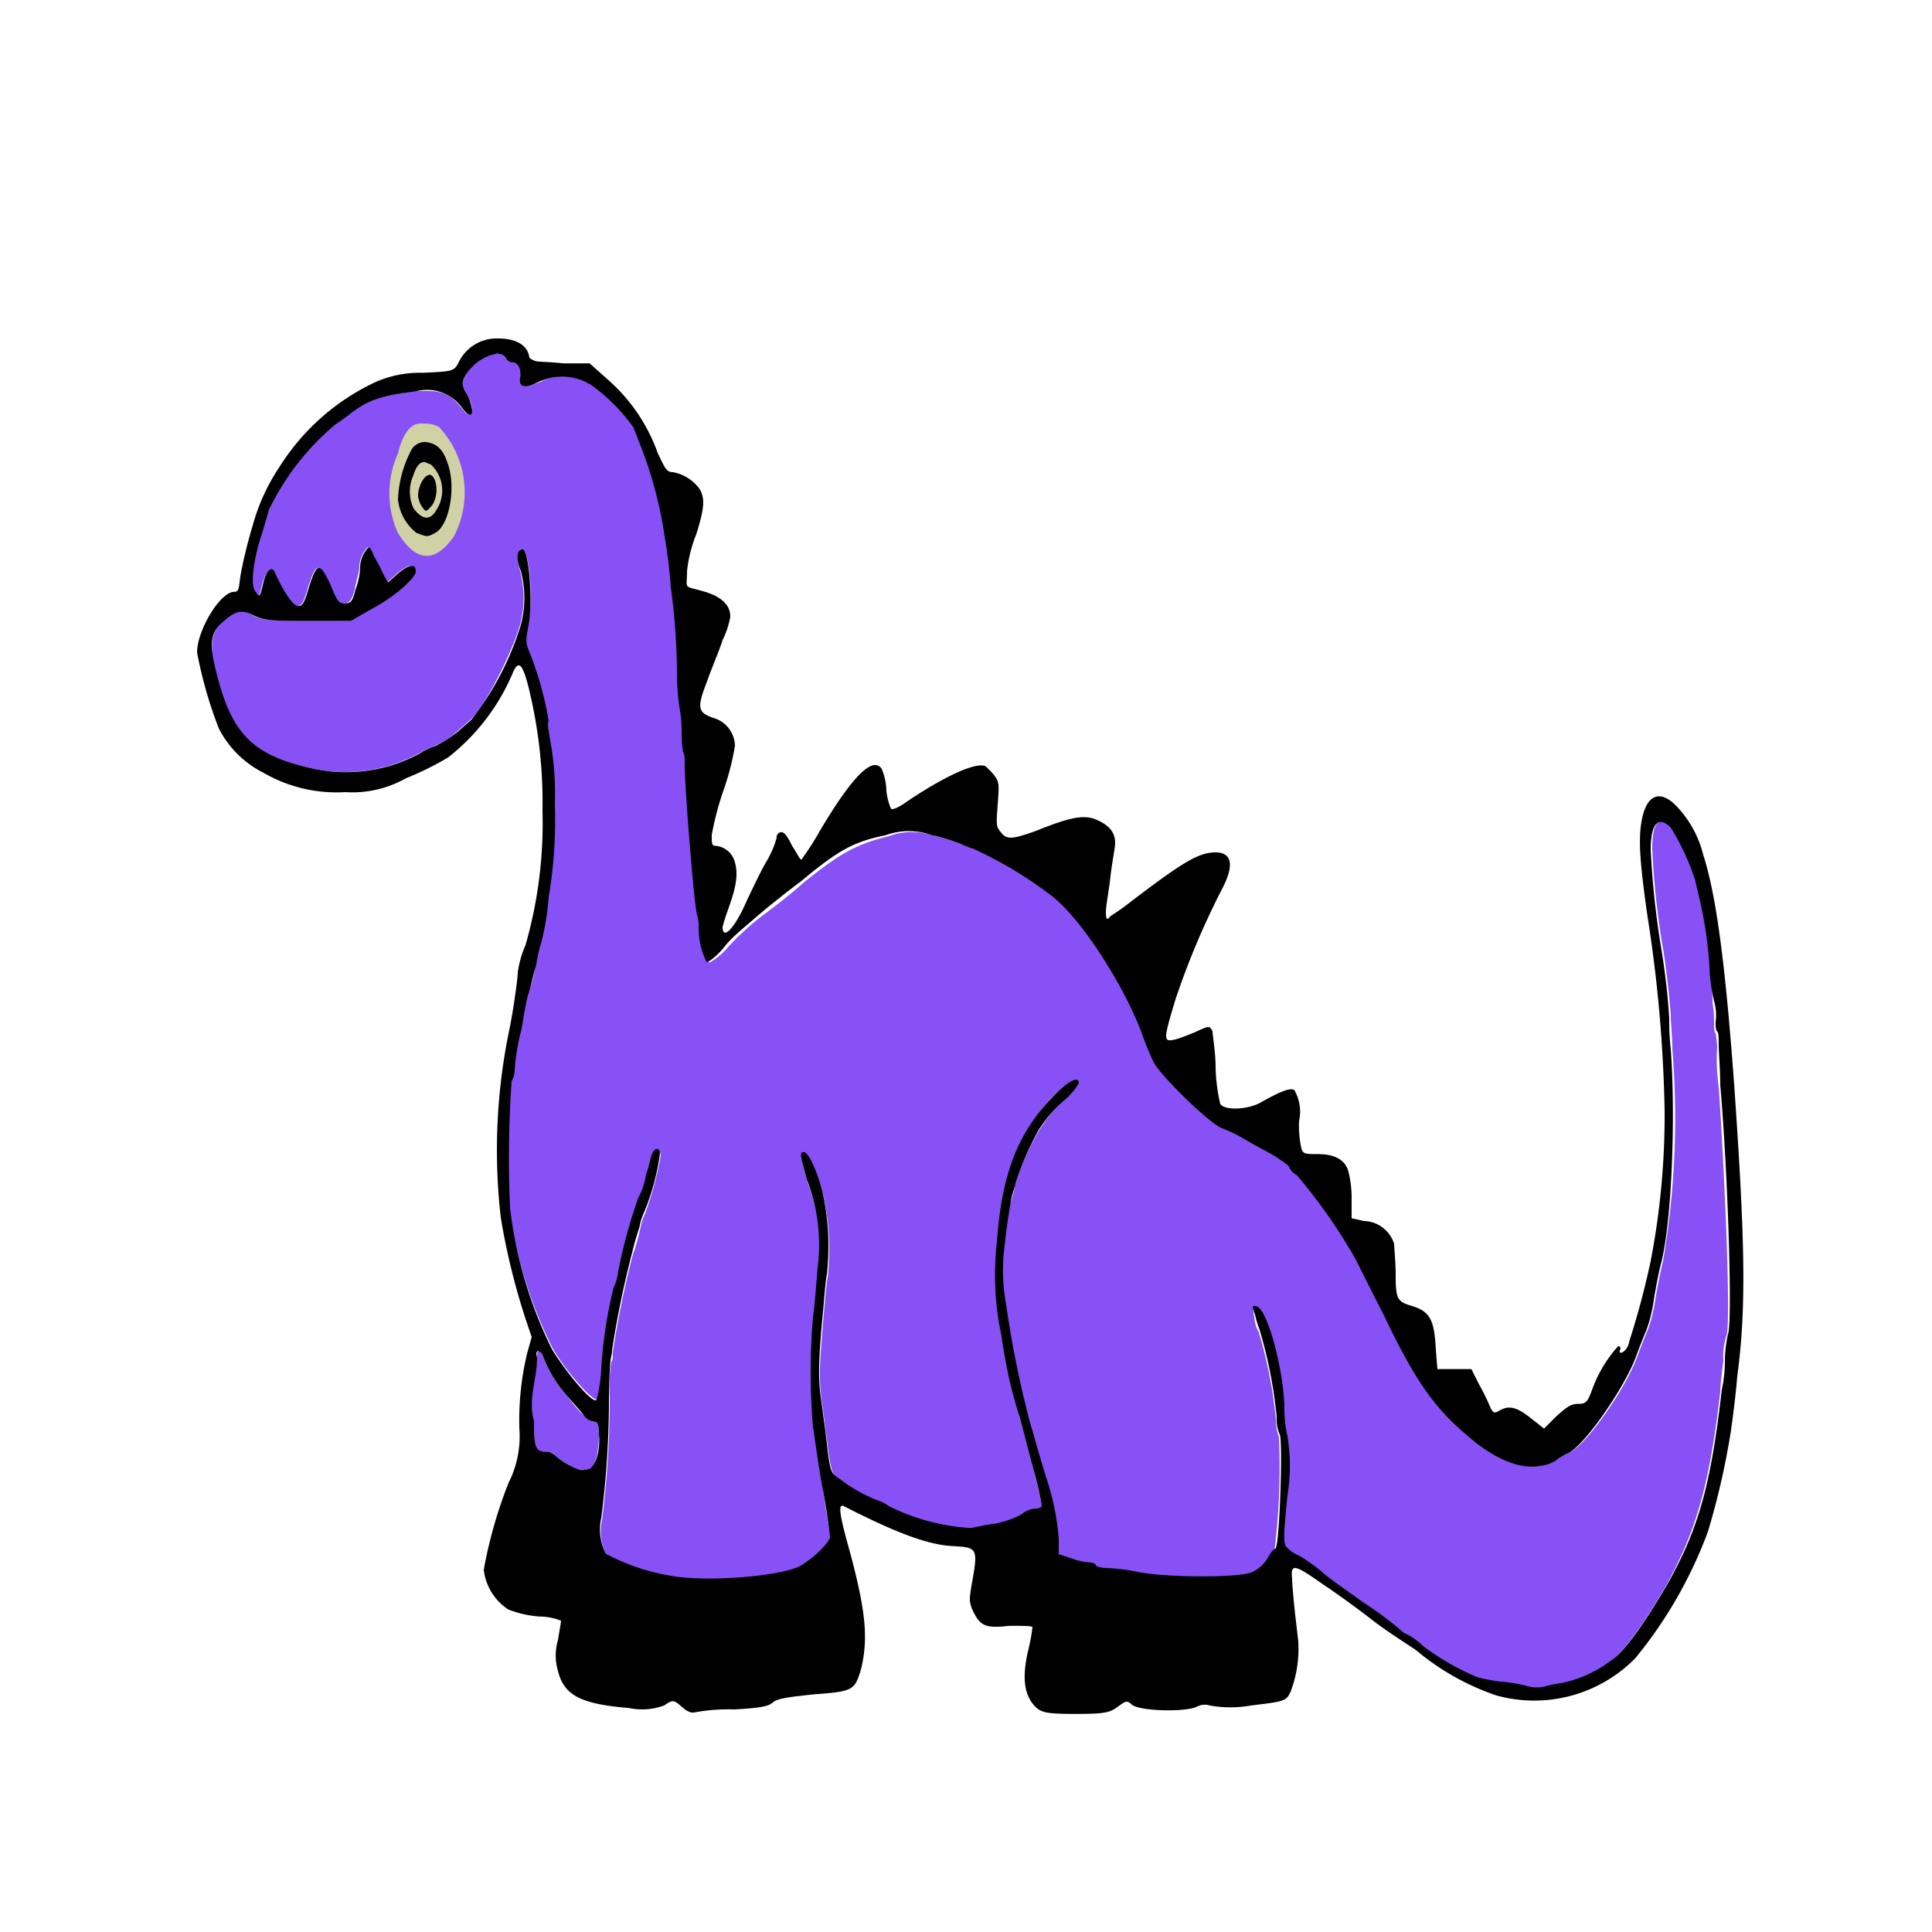
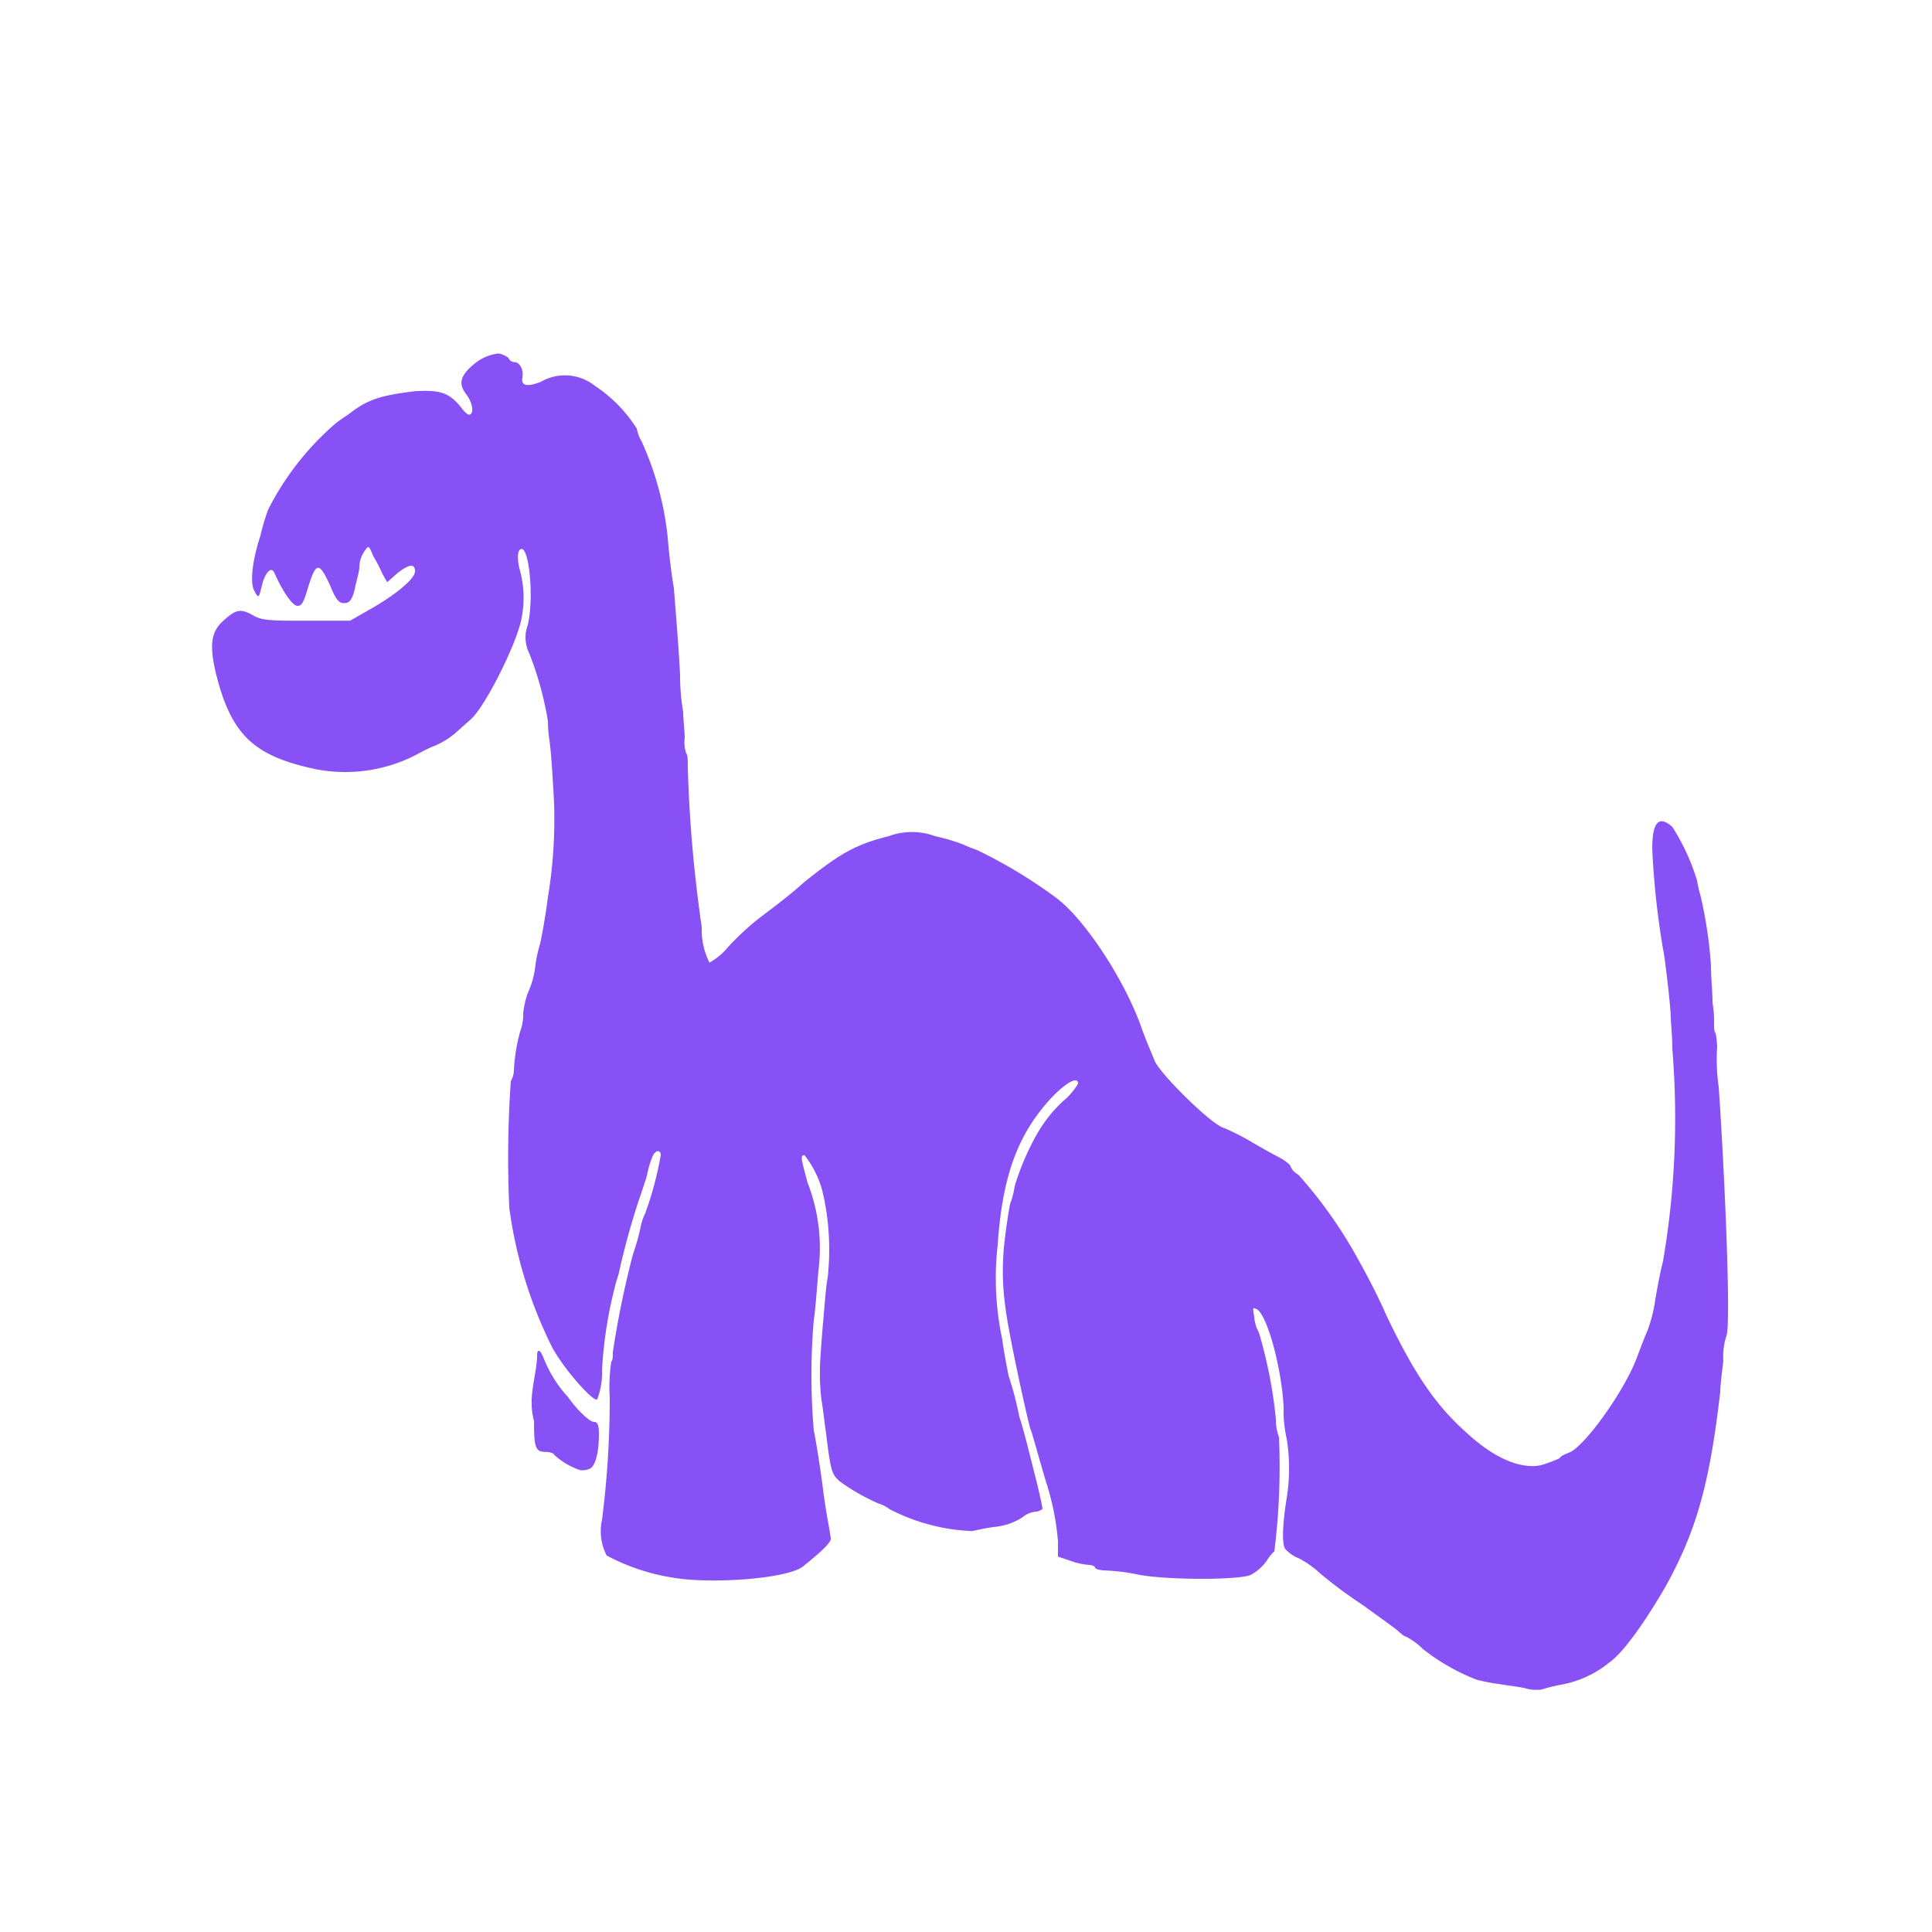
<svg xmlns="http://www.w3.org/2000/svg" id="bg_image_7" width="500" height="500" version="1.1" class="bgs" preserveAspectRatio="xMidYMin slice">
  <defs id="SvgjsDefs22612" />
  <rect id="rect_image_7" width="100%" height="100%" fill="none" />
  <svg id="variation_7" preserveAspectRatio="xMidYMin meet" viewBox="0 0 125 125" data-uid="7" data-keyword="variation_7" data-complex="true" style="overflow: visible;">
    <path id="7_l_0" d="M32.25 22.87A3 3 0 0 0 30.75 23.49C29.75 24.29 29.65 24.83 30.15 25.49S30.65 26.83 30.35 26.83C30.25 26.83 30.05 26.65 29.85 26.38C29.05 25.38 28.45 25.22 26.85 25.31C24.65 25.58 23.85 25.84 22.75 26.65C22.55 26.83 21.95 27.18 21.65 27.45A18.2 18.2 0 0 0 17.35 32.97A13.54 13.54 0 0 0 16.85 34.66C16.35 36.17 16.15 37.66 16.45 38.22S16.75 38.67 16.95 37.86S17.55 36.61 17.75 37.06C18.35 38.4 18.95 39.2 19.25 39.2S19.65 38.93 19.95 37.95C20.45 36.35 20.65 36.35 21.35 37.86C21.75 38.86 21.95 39.02 22.25 39.02S22.75 38.93 22.95 38.13C23.05 37.6 23.25 36.97 23.25 36.71A1.86 1.86 0 0 1 23.55 35.71C23.85 35.26 23.85 35.26 24.15 35.98A11.79 11.79 0 0 1 24.75 37.14L25.05 37.67L25.75 37.05C26.45 36.52 26.85 36.43 26.85 36.96S25.45 38.56 24.05 39.36L22.65 40.16H19.85C17.55 40.16 16.95 40.16 16.35 39.8C15.55 39.35 15.25 39.44 14.45 40.16S13.45 41.76 14.15 44.25C15.15 47.72 16.65 48.97 20.45 49.77A10 10 0 0 0 27.05 48.77A9.44 9.44 0 0 1 28.15 48.24A5 5 0 0 0 29.55 47.35L30.45 46.55C31.35 45.75 33.15 42.19 33.65 40.41A6.77 6.77 0 0 0 33.65 36.94C33.45 36.23 33.45 35.52 33.75 35.52C34.25 35.52 34.55 38.72 34.15 40.42A2.35 2.35 0 0 0 34.25 42.29A21.27 21.27 0 0 1 35.45 46.65A8.2 8.2 0 0 0 35.55 47.9C35.65 48.61 35.75 50.04 35.85 51.99A30.8 30.8 0 0 1 35.45 58.04C35.25 59.64 34.95 61.04 34.95 61.04S34.75 61.66 34.65 62.38A5.79 5.79 0 0 1 34.15 64.25A5.35 5.35 0 0 0 33.85 65.59A3.14 3.14 0 0 1 33.65 66.75A11.6 11.6 0 0 0 33.25 69.24A1.53 1.53 0 0 1 33.05 69.95A71.5 71.5 0 0 0 32.95 78.14A28.68 28.68 0 0 0 35.75 87.22C36.65 88.82 38.55 90.87 38.65 90.51A4.85 4.85 0 0 0 38.95 88.64A27.59 27.59 0 0 1 39.75 83.39C39.85 82.94 40.05 82.39 40.05 82.32A47.19 47.19 0 0 1 41.35 77.6C41.45 77.33 41.65 76.71 41.85 76.09A6.14 6.14 0 0 1 42.25 74.75C42.45 74.39 42.75 74.39 42.75 74.75A22.55 22.55 0 0 1 41.75 78.49A3.5 3.5 0 0 0 41.45 79.38A13.91 13.91 0 0 1 40.95 81.16A61.22 61.22 0 0 0 39.65 87.48C39.65 87.75 39.65 88.01 39.55 88.1A10.83 10.83 0 0 0 39.45 90.41A61.63 61.63 0 0 1 38.95 98.33A3.43 3.43 0 0 0 39.25 100.64A13.56 13.56 0 0 0 43.45 102.06C45.95 102.51 50.95 102.15 51.95 101.35S53.75 99.84 53.75 99.57S53.45 97.97 53.25 96.37S52.75 92.99 52.65 92.54A42.27 42.27 0 0 1 52.65 85.42C52.75 84.8 52.85 83.42 52.95 82.22A11.59 11.59 0 0 0 52.25 76.52C51.85 75.01 51.75 74.74 52.05 74.74A6.35 6.35 0 0 1 53.25 77.23A16.56 16.56 0 0 1 53.55 82.66C53.45 83.11 53.35 84.44 53.25 85.6S53.05 88.09 53.05 88.6A14.66 14.66 0 0 0 53.15 90.6C53.25 91.13 53.35 92.11 53.45 92.74C53.75 95.32 53.85 95.41 54.35 95.86A13.55 13.55 0 0 0 56.85 97.28A2.22 2.22 0 0 1 57.55 97.64A12.7 12.7 0 0 0 62.85 99.06C62.95 99.06 63.65 98.88 64.35 98.79A4 4 0 0 0 66.15 98.17A1.6 1.6 0 0 1 66.95 97.81A0.82 0.82 0 0 0 67.45 97.63C67.45 97.54 67.25 96.56 66.95 95.4S66.25 92.55 65.95 91.66A22.22 22.22 0 0 0 65.25 88.99C65.15 88.46 64.95 87.48 64.85 86.68A19 19 0 0 1 64.55 80.54C64.85 76.09 65.85 73.42 67.95 71.11C68.95 70.04 69.75 69.6 69.75 70.11A4.21 4.21 0 0 1 68.75 71.27A9.19 9.19 0 0 0 67.15 73.27A16.69 16.69 0 0 0 65.65 76.74A5.3 5.3 0 0 1 65.35 77.9C65.25 78.43 65.05 79.68 64.95 80.75A16.58 16.58 0 0 0 65.05 84.58C65.25 86.27 66.35 91.26 66.65 92.41C66.75 92.59 67.15 94.1 67.65 95.79A17.06 17.06 0 0 1 68.45 99.71V100.71L69.25 100.98A4.47 4.47 0 0 0 70.45 101.25C70.65 101.25 70.85 101.34 70.85 101.43S71.25 101.61 71.55 101.61A12.74 12.74 0 0 1 73.65 101.88C75.55 102.24 80.25 102.24 80.95 101.88A3 3 0 0 0 81.95 100.99A2.74 2.74 0 0 1 82.45 100.37A44 44 0 0 0 82.75 92.98A3.14 3.14 0 0 1 82.55 91.82A30 30 0 0 0 81.45 86.21A2.37 2.37 0 0 1 81.15 85.21C81.05 84.59 81.05 84.59 81.25 84.68C81.95 84.86 82.95 88.6 83.05 91.09A8.1 8.1 0 0 0 83.25 93.09A12.1 12.1 0 0 1 83.25 96.92C82.95 98.79 82.95 99.92 83.15 100.21A2.31 2.31 0 0 0 84.05 100.83A6.68 6.68 0 0 1 85.45 101.83A29.31 29.31 0 0 0 88.15 103.83C89.25 104.63 90.25 105.34 90.45 105.52S90.85 105.88 90.95 105.88A4.48 4.48 0 0 1 92.05 106.68A13.37 13.37 0 0 0 95.55 108.68A11.77 11.77 0 0 0 96.95 108.95C97.45 109.04 98.25 109.13 98.65 109.22A2.5 2.5 0 0 0 99.75 109.31A9.47 9.47 0 0 1 101 109A6.86 6.86 0 0 0 104.1 107.58C105 106.96 106.4 105 107.8 102.58C109.7 99.11 110.6 96.17 111.3 90.03C111.3 89.67 111.4 88.87 111.5 88.03A4.2 4.2 0 0 1 111.7 86.43C112 85.72 111.6 76.11 111.2 70.32A12.14 12.14 0 0 1 111.1 67.74A6.15 6.15 0 0 0 111 66.85C110.9 66.76 110.9 66.49 110.9 66.23A6.86 6.86 0 0 0 110.8 64.89C110.8 64.18 110.7 63.2 110.7 62.49A27.56 27.56 0 0 0 110 57.86A6.73 6.73 0 0 1 109.8 56.97A14.1 14.1 0 0 0 108.2 53.5C107.3 52.7 106.9 53.23 106.9 54.92A53.4 53.4 0 0 0 107.6 61.42C107.7 61.78 108.1 65.16 108.1 65.87C108.1 66.14 108.2 67.03 108.2 67.87A54.82 54.82 0 0 1 107.6 81.58C107.4 82.38 107.2 83.45 107.1 84.07A9.66 9.66 0 0 1 106.6 86.07C106.4 86.52 106.1 87.32 105.9 87.85C105.1 89.99 102.5 93.64 101.5 93.99C101.3 94.08 101 94.17 100.9 94.35A9.27 9.27 0 0 1 99.7 94.8C98.4 95.07 96.7 94.35 95 92.8C92.95 91 91.55 89 89.65 85C89.15 83.84 88.35 82.33 87.85 81.44A29.29 29.29 0 0 0 84 76A1.08 1.08 0 0 1 83.5 75.47C83.5 75.38 83.2 75.11 82.7 74.85S81.4 74.14 80.8 73.78A17.18 17.18 0 0 0 79.2 72.98C78.4 72.8 75 69.42 74.7 68.62C74.6 68.35 74.2 67.46 73.9 66.62C72.8 63.42 70.1 59.32 68.2 57.99A31.93 31.93 0 0 0 63.2 54.99A8.45 8.45 0 0 1 62.3 54.63A13 13 0 0 0 60.5 54.1A4.34 4.34 0 0 0 57.5 54.1C55.4 54.63 54.4 55.17 52 57.1C50.9 58.1 49.5 59.1 49 59.5A17.4 17.4 0 0 0 47.1 61.28A4.15 4.15 0 0 1 45.9 62.28A4.78 4.78 0 0 1 45.4 60.05C45.4 59.78 45.3 59.43 45.3 59.25A88.33 88.33 0 0 1 44.5 49.64C44.5 49.19 44.5 48.84 44.4 48.75A2.25 2.25 0 0 1 44.3 47.75C44.3 47.3 44.2 46.5 44.2 46.06A14 14 0 0 1 44 43.66C43.9 41.66 43.7 39.39 43.6 38.05C43.5 37.52 43.3 36.05 43.2 34.76A20 20 0 0 0 41.5 28.53A2.42 2.42 0 0 1 41.2 27.73A9.23 9.23 0 0 0 38.5 24.97A3.11 3.11 0 0 0 35 24.7Q33.65 25.23 33.8 24.43C33.9 23.9 33.6 23.43 33.3 23.43A0.42 0.42 0 0 1 32.9 23.16A1.42 1.42 0 0 0 32.25 22.87ZM34.85 87.4C34.75 87.4 34.75 87.58 34.75 87.85C34.65 89.27 34.15 90.43 34.55 91.94C34.55 93.72 34.65 93.94 35.35 93.94C35.55 93.94 35.85 94.03 35.85 94.12A4.61 4.61 0 0 0 37.55 95.12A1.2 1.2 0 0 0 38.15 95.03C38.55 94.85 38.75 93.87 38.75 92.8C38.75 92.18 38.65 92 38.45 92S37.95 91.73 37.75 91.55A7.76 7.76 0 0 1 36.75 90.39A8.15 8.15 0 0 1 35.15 87.81C35 87.49 34.95 87.4 34.85 87.4Z " data-color-original="#4e9a06" fill="#8851f5" class="4e9a06" />
-     <path id="7_l_1" d="M27.45 29.91C27.15 29.91 26.95 30.27 26.85 30.71A2.59 2.59 0 0 0 26.85 32.85C27.35 33.65 27.85 33.65 28.35 32.94A2.57 2.57 0 0 0 27.95 30A0.83 0.83 0 0 0 27.55 29.91Z " data-color-original="#edd400" fill="#d1d1a6" class="edd400" transform="matrix(2.41,0,0,2.41,-38.958,-44.677)" data-scale="2.41" />
-     <path id="7_l_2" d="M32.25 21.9A2.72 2.72 0 0 0 29.65 23.5C29.35 24.03 29.25 24.03 27.35 24.12A7.11 7.11 0 0 0 24.25 24.74A14.69 14.69 0 0 0 18.05 30.26A12.76 12.76 0 0 0 16.35 34A30.16 30.16 0 0 0 15.55 37.29C15.45 38.09 15.45 38.29 15.15 38.29C14.25 38.29 12.75 40.78 12.75 42.21A27.66 27.66 0 0 0 14.15 47.11A6.52 6.52 0 0 0 17.05 50A9.44 9.44 0 0 0 22.35 51.25A7 7 0 0 0 26.25 50.36A19.48 19.48 0 0 0 29 49A13.68 13.68 0 0 0 33.2 43.48C33.6 42.59 33.9 43.03 34.4 45.35A31.06 31.06 0 0 1 35.1 52.47A28.67 28.67 0 0 1 34 61.15A6.51 6.51 0 0 0 33.5 62.93C33.5 63.2 33.3 64.8 33 66.4A38.23 38.23 0 0 0 32.4 78.77A43.87 43.87 0 0 0 34.1 85.62L34.4 86.51L34.1 87.58A18.77 18.77 0 0 0 33.6 92.39A6.67 6.67 0 0 1 32.9 95.95A29.42 29.42 0 0 0 31.3 101.56A3.53 3.53 0 0 0 32.9 104.14A7 7 0 0 0 34.9 104.59A3.78 3.78 0 0 1 36.3 104.86C36.3 104.95 36.2 105.48 36.1 106.11A3.56 3.56 0 0 0 36.1 108.11C36.5 109.71 37.6 110.25 40.7 110.51A4.08 4.08 0 0 0 43 110.33C43.5 109.97 43.6 109.97 44.1 110.42C44.4 110.69 44.7 110.87 45 110.78A12 12 0 0 1 47.5 110.6C49.1 110.51 49.7 110.42 50 110.15S51.1 109.79 52.7 109.62C55.2 109.44 55.3 109.35 55.7 108.02C56.2 106.02 56 104.19 55 100.45C54.3 97.96 54.2 97.25 54.6 97.45C57.9 99.14 60 99.94 61.6 100.03S63.3 100.12 62.9 102.34C62.7 103.5 62.7 103.59 62.9 104.12C63.4 105.19 63.7 105.37 65.3 105.19C66.2 105.19 66.8 105.19 66.8 105.28A12 12 0 0 1 66.5 106.88C66.1 108.66 66.3 109.73 67 110.44C67.4 110.8 67.7 110.89 69.6 110.89S71.8 110.8 72.3 110.44S72.9 109.99 73.2 110.26C73.6 110.71 76.6 110.79 77.4 110.44A1.12 1.12 0 0 1 78.3 110.35A7.49 7.49 0 0 0 80.9 110.35C83.1 110.08 83.2 110.08 83.5 109.46A7.78 7.78 0 0 0 84 106.26C84 106.17 83.9 105.37 83.8 104.48S83.6 102.48 83.6 102.17C83.5 101.17 83.7 101.17 85.5 102.44C86.3 102.97 87.8 104.04 88.7 104.75S91 106.35 91.6 106.75A16.16 16.16 0 0 0 96.8 109.69A9.17 9.17 0 0 0 105.8 107.29A28.46 28.46 0 0 0 110.5 99.1A48.77 48.77 0 0 0 112 92.51C112.1 91.8 112.3 90.28 112.4 89.04C113 84.59 112.9 80.23 112.2 70.17C111.6 61.98 111 57.8 110.2 55.31A7 7 0 0 0 108.5 52.19C107.4 51.03 106.5 51.39 106.2 53.19C106 54.35 106.1 55.86 106.6 59.33A90.58 90.58 0 0 1 107.7 71.88A49.63 49.63 0 0 1 106.8 81.58A53.23 53.23 0 0 1 105.4 86.83C105.3 87.45 104.7 87.72 104.8 87.36C104.9 87.18 104.8 87.09 104.7 87.09A8.54 8.54 0 0 0 103 89.94C102.7 90.74 102.6 90.83 102.1 90.83S101.3 91.1 100.7 91.63L99.9 92.43L99 91.72C98.1 91.01 97.6 90.92 97 91.27C96.7 91.45 96.6 91.45 96.4 91A13.29 13.29 0 0 0 95.7 89.58L95.2 88.58H93L92.9 87.33C92.8 85.33 92.5 84.84 91.3 84.48C90.4 84.21 90.3 84.03 90.3 82.48C90.3 81.68 90.2 80.7 90.2 80.48A2.1 2.1 0 0 0 88.25 79L87.45 78.82V77.61A7 7 0 0 0 87.25 75.83C87.05 75.03 86.35 74.67 85.25 74.67C84.35 74.67 84.25 74.67 84.15 74.05A6.85 6.85 0 0 1 84.05 72.54A2.81 2.81 0 0 0 83.75 70.54C83.55 70.36 82.95 70.54 81.55 71.34C80.75 71.79 79.25 71.87 78.95 71.43A11.72 11.72 0 0 1 78.65 69.12C78.65 68.05 78.45 66.98 78.45 66.72C78.25 66.36 78.25 66.36 77.45 66.72C77.05 66.9 76.35 67.17 76.05 67.25C75.25 67.43 75.25 67.34 76.05 64.67A50.82 50.82 0 0 1 79.05 57.55C79.85 56.04 79.75 55.15 78.65 55.15S76.55 55.77 73.25 58.27A14.73 14.73 0 0 1 71.85 59.27C71.65 59.54 71.55 59.54 71.55 59C71.55 58.64 71.75 57.58 71.85 56.69S72.15 54.82 72.15 54.55C72.15 53.84 71.75 53.39 70.95 53.04S69.25 52.86 67.05 53.75C65.55 54.28 65.15 54.37 64.75 53.84C64.45 53.48 64.45 53.39 64.55 52.06S64.65 50.64 64.35 50.19A4.72 4.72 0 0 0 63.75 49.57C63.15 49.3 61.15 50.19 58.65 51.88C58.15 52.24 57.75 52.41 57.65 52.33A4 4 0 0 1 57.35 51.17A4 4 0 0 0 57.05 49.75C56.45 48.86 55.05 50.37 53.05 53.75A18.93 18.93 0 0 1 51.85 55.62C51.75 55.62 51.55 55.17 51.25 54.73C50.95 54.11 50.75 53.84 50.55 53.84A0.32 0.32 0 0 0 50.25 54.2A6.19 6.19 0 0 1 49.55 55.8C49.15 56.51 48.65 57.58 48.35 58.2C47.55 60.07 46.75 60.87 46.75 59.98C47.05 58.73 47.95 57.13 47.55 55.8A1.41 1.41 0 0 0 46.35 54.73C46.05 54.73 46.05 54.64 46.05 54.02A19.45 19.45 0 0 1 46.85 51.02A17 17 0 0 0 47.55 48.26A1.91 1.91 0 0 0 46.25 46.48C45.15 46.12 45.05 45.86 45.75 44.08C46.05 43.19 46.55 42.08 46.75 41.41A5.52 5.52 0 0 0 47.25 39.9C47.25 39.19 46.75 38.65 45.65 38.3C44.15 37.85 44.45 38.21 44.45 36.96A9 9 0 0 1 45.05 34.56C45.55 32.96 45.65 32.25 45.25 31.62A2.74 2.74 0 0 0 43.55 30.55C43.15 30.55 43.05 30.37 42.55 29.3A11.37 11.37 0 0 0 39.35 24.58L38.15 23.51H36.45C34.75 23.33 34.75 23.51 34.25 23.15C34.15 22.25 33.25 21.9 32.25 21.9ZM32.25 22.9A0.56 0.56 0 0 1 32.75 23.17C32.75 23.26 32.95 23.44 33.15 23.44C33.55 23.44 33.75 23.97 33.65 24.44Q33.5 25.37 34.85 24.71A3.52 3.52 0 0 1 38.35 24.98A11.91 11.91 0 0 1 41 27.68C41 27.77 41.2 28.13 41.3 28.48A26.31 26.31 0 0 1 43 34.71A31.69 31.69 0 0 1 43.4 38A41.79 41.79 0 0 1 43.8 43.61A14 14 0 0 0 44 46A9.6 9.6 0 0 1 44.1 47.69A8.28 8.28 0 0 0 44.2 48.69C44.3 48.78 44.3 49.14 44.3 49.58C44.3 50.83 44.9 58.58 45.1 59.19A2.21 2.21 0 0 1 45.2 59.99A5.11 5.11 0 0 0 45.7 62.22C45.8 62.31 46.4 61.86 46.9 61.22S48.4 59.8 48.8 59.44S50.6 57.93 51.8 57.04C54.2 55.04 55.2 54.46 57.3 54.04A4.34 4.34 0 0 1 60.3 54.04A13 13 0 0 1 62.1 54.57A8.45 8.45 0 0 0 63 54.93A26.12 26.12 0 0 1 68 57.93C69.8 59.27 72.5 63.36 73.8 66.65C74.1 67.54 74.5 68.43 74.6 68.65C75 69.54 78.4 72.83 79.1 73.01A10 10 0 0 1 80.7 73.81C81.3 74.17 82.2 74.61 82.6 74.88S83.4 75.41 83.4 75.5A1.08 1.08 0 0 0 83.9 76.03A35.08 35.08 0 0 1 87.7 81.46C88.1 82.26 88.9 83.86 89.5 85.02C91.4 89.02 92.7 91.02 94.9 92.85C96.6 94.36 98.3 95.08 99.6 94.85A2.4 2.4 0 0 0 100.8 94.4A3.16 3.16 0 0 1 101.4 94.04C102.4 93.68 105 89.95 105.8 87.9C106 87.37 106.3 86.56 106.5 86.12A9.66 9.66 0 0 0 107 84.12C107.1 83.5 107.3 82.34 107.5 81.63C108.2 78.69 108.4 72.02 108.1 67.92A16.91 16.91 0 0 1 108 65.92A44.64 44.64 0 0 0 107.5 61.47A55.45 55.45 0 0 1 106.8 54.97C106.8 53.28 107.3 52.74 108.1 53.55A15.78 15.78 0 0 1 109.7 57.02C109.7 57.11 109.8 57.47 109.9 57.91A26.19 26.19 0 0 1 110.6 62.54A11.34 11.34 0 0 0 110.9 64.77A3.21 3.21 0 0 1 111 66.11C111 66.38 111 66.64 111.1 66.73S111.2 67.18 111.2 67.62S111.3 69.22 111.3 70.2C111.8 75.9 112.1 85.6 111.8 86.31A8.81 8.81 0 0 0 111.6 87.91A8.71 8.71 0 0 1 111.4 89.91C110.7 96.05 109.9 98.91 107.9 102.46C106.5 104.86 105.1 106.91 104.2 107.46A8 8 0 0 1 101.1 108.88A9.47 9.47 0 0 0 99.8 109.15A2.5 2.5 0 0 1 98.7 109.06A9.55 9.55 0 0 0 97 108.79A11.77 11.77 0 0 1 95.6 108.52A16.43 16.43 0 0 1 92.1 106.52A4.48 4.48 0 0 0 91 105.72C90.9 105.72 90.7 105.54 90.5 105.36A24.45 24.45 0 0 0 88.2 103.67C87.1 102.87 85.9 102.07 85.5 101.67A13.34 13.34 0 0 0 84.1 100.67A2.31 2.31 0 0 1 83.2 100.05C83 99.78 83.1 98.71 83.3 96.76A12 12 0 0 0 83.3 92.93A8.1 8.1 0 0 1 83.1 90.93C83 88.44 82 84.7 81.3 84.52C81 84.43 81 84.52 81.2 85.05A6.61 6.61 0 0 0 81.5 86.05A30 30 0 0 1 82.6 91.66A2.48 2.48 0 0 0 82.8 92.82C83 93.18 82.8 100.21 82.5 100.21C82.4 100.21 82.2 100.48 82 100.83A2.29 2.29 0 0 1 81 101.72C80.2 102.08 75.6 102.08 73.7 101.72A12.74 12.74 0 0 0 71.6 101.45C71.3 101.45 70.9 101.36 70.9 101.27S70.7 101.09 70.5 101.09A4.47 4.47 0 0 1 69.3 100.82L68.5 100.55V99.55A16.23 16.23 0 0 0 67.7 95.63C67.2 94.03 66.8 92.51 66.7 92.25A66.31 66.31 0 0 1 65.1 84.42A12.29 12.29 0 0 1 65 80.59C65.1 79.59 65.3 78.28 65.4 77.74S65.7 76.67 65.7 76.58A19 19 0 0 1 67.2 73.11A8.87 8.87 0 0 1 68.8 71.24A4.21 4.21 0 0 0 69.8 70.08C69.8 69.55 69 69.99 68 71.08C65.8 73.39 64.8 76.08 64.5 80.34A19 19 0 0 0 64.8 86.48C64.9 87.28 65.1 88.26 65.2 88.79S65.6 90.48 65.9 91.46S66.6 94.13 66.9 95.2S67.4 97.34 67.4 97.43S67.2 97.61 66.9 97.61A1.6 1.6 0 0 0 66.1 97.97A5.9 5.9 0 0 1 64.3 98.59C63.6 98.68 62.9 98.86 62.8 98.86A13.55 13.55 0 0 1 57.5 97.44A2.22 2.22 0 0 0 56.8 97.08A9.85 9.85 0 0 1 54.3 95.66C53.7 95.3 53.7 95.21 53.4 92.54C53.3 91.92 53.2 91.03 53.1 90.4A13.44 13.44 0 0 1 53 88.4C53 87.87 53.1 86.4 53.2 85.4S53.4 82.91 53.5 82.46A16.56 16.56 0 0 0 53.2 77.03C52.8 75.61 52.3 74.54 52 74.54S51.8 74.81 52.2 76.32A11.59 11.59 0 0 1 52.9 82.02C52.8 83.18 52.7 84.6 52.6 85.22A42.27 42.27 0 0 0 52.6 92.34C52.7 92.87 52.9 94.57 53.2 96.17S53.7 99.29 53.7 99.46S53.1 100.46 51.9 101.24C50.9 101.95 45.8 102.4 43.4 101.95A13.56 13.56 0 0 1 39.2 100.53A3.43 3.43 0 0 1 38.9 98.22A60.39 60.39 0 0 0 39.4 90.3C39.4 89.14 39.5 88.07 39.5 87.99S39.6 87.63 39.6 87.37A61.22 61.22 0 0 1 40.9 81.05C41.1 80.16 41.4 79.36 41.4 79.27A3.5 3.5 0 0 1 41.7 78.38A15.71 15.71 0 0 0 42.7 74.64C42.7 74.28 42.4 74.19 42.2 74.64C42.1 74.82 42 75.44 41.8 75.98A4.72 4.72 0 0 1 41.3 77.49A33 33 0 0 0 40 82.24A3.28 3.28 0 0 1 39.7 83.31A28.92 28.92 0 0 0 38.9 88.56A9.84 9.84 0 0 1 38.6 90.56C38.4 90.92 36.6 88.78 35.7 87.27A28 28 0 0 1 33 78.15A71.5 71.5 0 0 1 33.1 69.96A1.53 1.53 0 0 0 33.3 69.25A13.61 13.61 0 0 1 33.7 66.76A9.83 9.83 0 0 0 33.9 65.6C34 65.15 34.1 64.53 34.2 64.26S34.5 63.1 34.7 62.39A9 9 0 0 1 35 61.05A16.4 16.4 0 0 0 35.5 58.05A30.36 30.36 0 0 0 35.9 52A19 19 0 0 0 35.6 47.91C35.5 47.29 35.4 46.75 35.5 46.66A21.27 21.27 0 0 0 34.3 42.3C34 41.59 34 41.5 34.2 40.43C34.5 38.74 34.2 35.53 33.8 35.53S33.4 36.24 33.7 36.95A6.79 6.79 0 0 1 33.7 40.42A18.8 18.8 0 0 1 30.5 46.56L29.6 47.36A8.52 8.52 0 0 1 28.2 48.25A5 5 0 0 0 27.1 48.78A10 10 0 0 1 20.5 49.78C16.7 48.98 15.2 47.78 14.2 44.26C13.5 41.77 13.5 40.97 14.5 40.17C15.3 39.46 15.7 39.46 16.4 39.81S17.6 40.17 19.9 40.17H22.7L24.1 39.37C25.6 38.57 26.9 37.37 26.9 36.97C26.9 36.44 26.5 36.52 25.8 37.06L25.1 37.68L24.8 37.15A11.79 11.79 0 0 0 24.2 35.99C23.9 35.28 23.9 35.28 23.6 35.72A1.86 1.86 0 0 0 23.3 36.72A4.42 4.42 0 0 1 23 38.14C22.8 38.94 22.7 39.03 22.3 39.03S21.8 38.85 21.4 37.87C20.7 36.36 20.5 36.36 20 37.96C19.7 38.96 19.6 39.21 19.3 39.21S18.4 38.41 17.8 37.07C17.6 36.54 17.2 36.89 17 37.87C16.8 38.67 16.8 38.67 16.5 38.23S16.4 36.23 16.9 34.67C17.1 34.05 17.3 33.33 17.4 32.98A16.77 16.77 0 0 1 21.7 27.46A13.3 13.3 0 0 0 22.8 26.66C23.9 25.86 24.7 25.59 26.9 25.32A2.79 2.79 0 0 1 29.9 26.39C30.1 26.66 30.3 26.84 30.4 26.84C30.7 26.84 30.5 26.04 30.2 25.5C29.7 24.79 29.9 24.34 30.8 23.5A3 3 0 0 1 32.25 22.87ZM27.45 28.6A1 1 0 0 0 26.65 29.05A7.42 7.42 0 0 0 25.75 32.34A3.18 3.18 0 0 0 26.95 34.48C27.65 34.75 27.65 34.75 28.15 34.48C29.05 34.03 29.55 31.54 28.95 29.94C28.65 29.05 28.25 28.69 27.55 28.6ZM27.55 29.94C27.65 29.94 27.75 30.03 27.85 30.03A2.29 2.29 0 0 1 28.25 32.97C27.85 33.68 27.35 33.68 26.75 32.88A2.59 2.59 0 0 1 26.75 30.74C26.95 30.08 27.25 29.82 27.55 29.91ZM27.75 30.74C27.45 30.74 27.05 31.45 27.05 32.08A1.52 1.52 0 0 0 27.25 32.7C27.55 33.15 27.55 33.15 27.95 32.7C28.45 32 28.25 30.71 27.75 30.71ZM34.85 87.44C34.95 87.44 35.05 87.53 35.15 87.8A8.15 8.15 0 0 0 36.75 90.38C37.05 90.74 37.55 91.27 37.75 91.54A1 1 0 0 0 38.45 91.99C38.65 91.99 38.75 92.17 38.75 92.79C38.85 93.86 38.55 94.79 38.15 95.02A1.41 1.41 0 0 1 37.55 95.11A4.61 4.61 0 0 1 35.85 94.11A0.82 0.82 0 0 0 35.35 93.93C34.65 93.93 34.55 93.66 34.55 91.93C34.15 90.42 34.75 89.26 34.75 87.84C34.65 87.49 34.75 87.4 34.85 87.4Z " fill="#000000" class="000000" />
  </svg>
</svg>